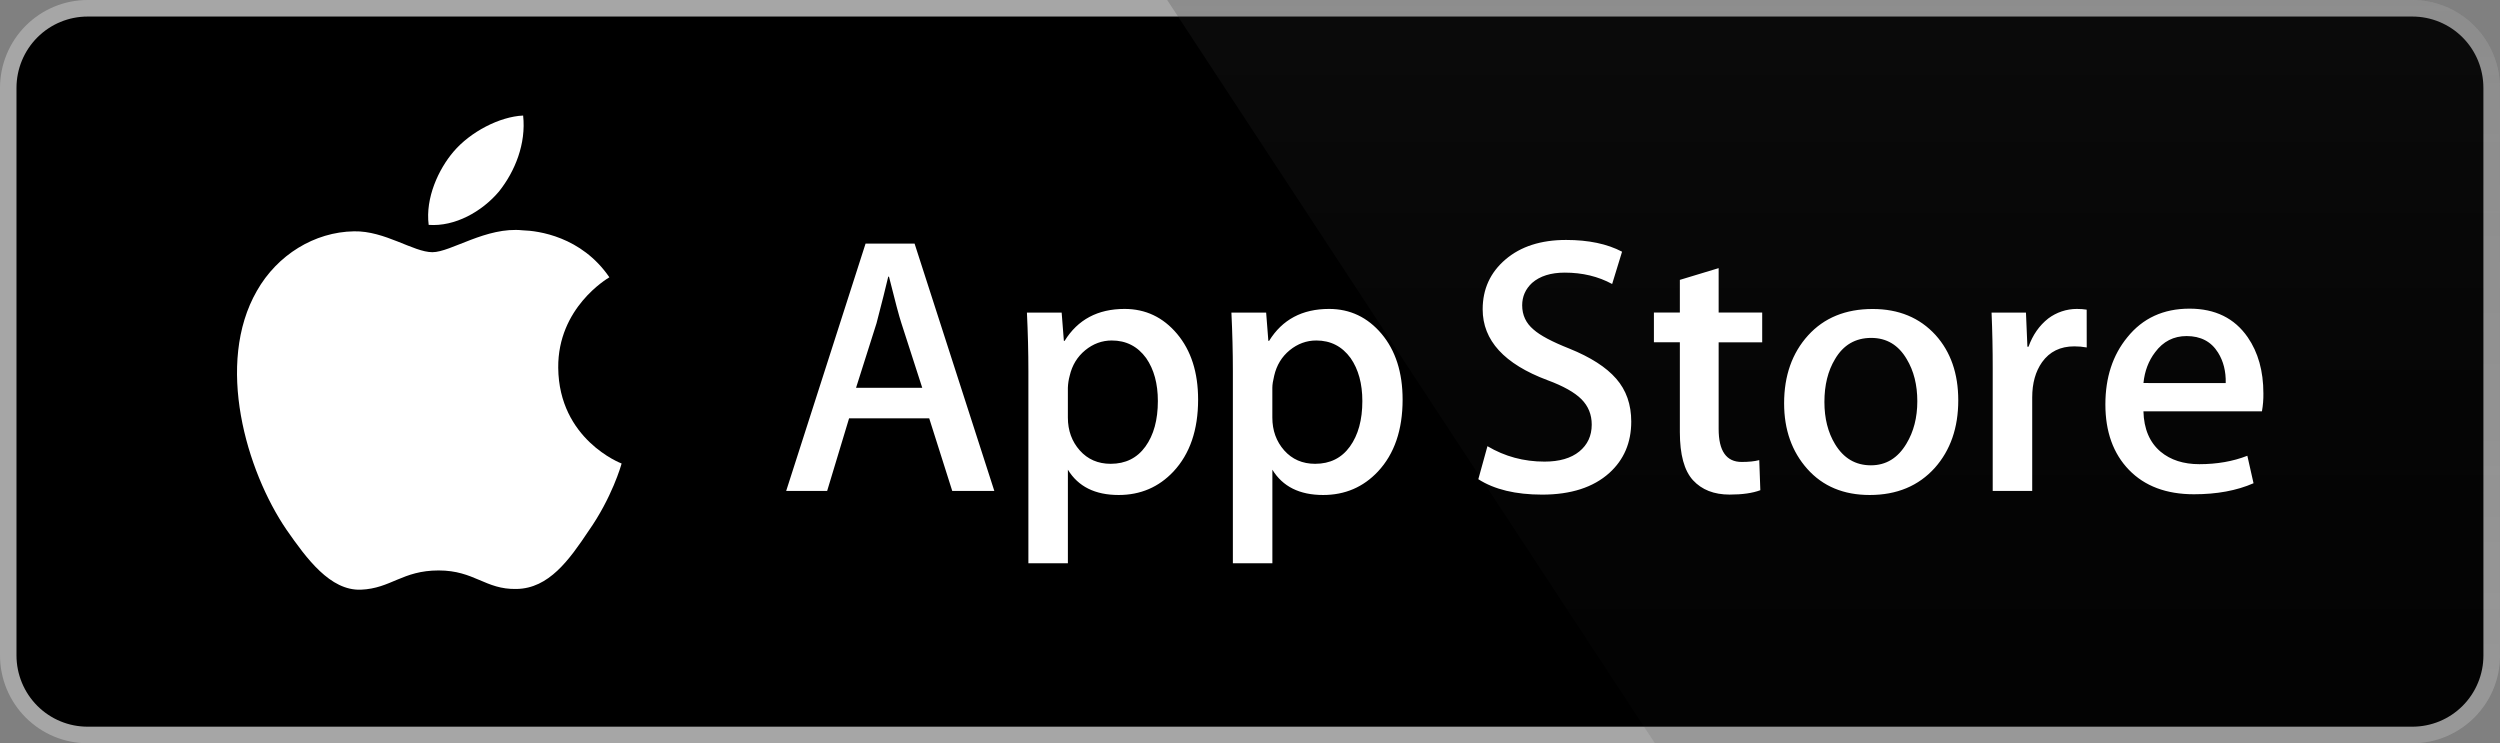
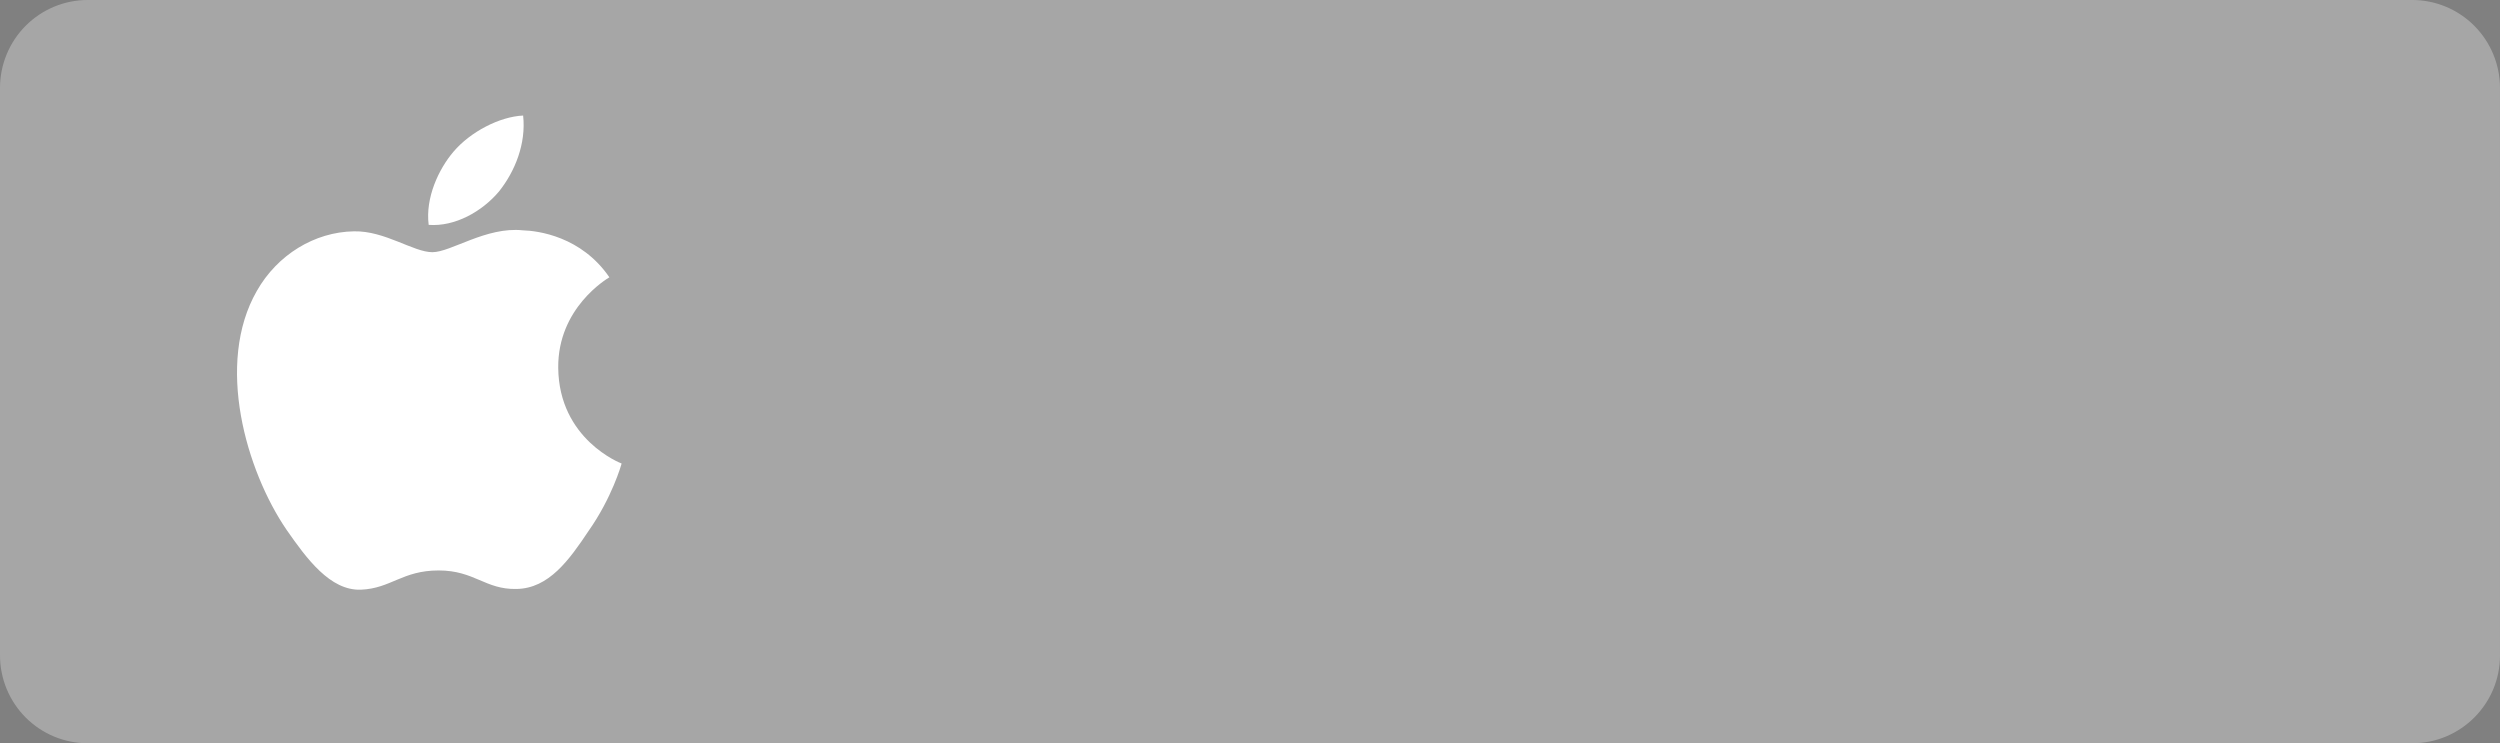
<svg xmlns="http://www.w3.org/2000/svg" width="296" height="88" viewBox="0 0 296 88" fill="none">
  <rect x="0" y="0" width="296" height="88" fill="#808080" stroke="none" />
  <path d="M294.037 77.611C294.037 78.719 293.819 79.815 293.396 80.838C292.973 81.862 292.354 82.791 291.573 83.574C290.791 84.357 289.864 84.977 288.844 85.4C287.823 85.823 286.73 86.04 285.626 86.039H10.374C8.143 86.042 6.003 85.155 4.424 83.575C2.844 81.994 1.955 79.849 1.952 77.611V10.398C1.955 8.159 2.844 6.013 4.423 4.43C6.002 2.848 8.142 1.959 10.374 1.959H285.623C286.728 1.959 287.822 2.177 288.843 2.601C289.863 3.025 290.791 3.647 291.572 4.431C292.353 5.214 292.972 6.145 293.395 7.168C293.817 8.192 294.035 9.29 294.034 10.398L294.037 77.611Z" fill="white" />
  <path d="M285.626 88H10.374C7.626 87.999 4.99 86.905 3.045 84.957C1.1 83.01 0.005 80.368 0 77.611L0 10.4C0.004 7.642 1.099 4.998 3.043 3.048C4.988 1.099 7.625 0.002 10.374 0L285.623 0C288.373 0.003 291.008 1.1 292.953 3.05C294.898 4.999 295.993 7.642 295.998 10.4V77.611C296.002 83.341 291.34 88 285.626 88Z" fill="#A6A6A6" />
-   <path d="M294.037 77.611C294.037 78.719 293.819 79.815 293.396 80.838C292.973 81.862 292.354 82.791 291.573 83.574C290.791 84.357 289.864 84.977 288.844 85.4C287.823 85.823 286.73 86.04 285.626 86.039H10.374C8.143 86.042 6.003 85.155 4.424 83.575C2.844 81.994 1.955 79.849 1.952 77.611V10.398C1.955 8.159 2.844 6.013 4.423 4.43C6.002 2.848 8.142 1.959 10.374 1.959H285.623C286.728 1.959 287.822 2.177 288.843 2.601C289.863 3.025 290.791 3.647 291.572 4.431C292.353 5.214 292.972 6.145 293.395 7.168C293.817 8.192 294.035 9.29 294.034 10.398L294.037 77.611Z" fill="black" />
  <path d="M66.094 43.537C66.031 36.444 71.884 32.994 72.151 32.833C68.836 27.985 63.699 27.323 61.893 27.27C57.578 26.814 53.392 29.86 51.194 29.86C48.952 29.86 45.567 27.314 41.919 27.389C37.224 27.461 32.832 30.188 30.423 34.422C25.452 43.055 29.16 55.741 33.922 62.719C36.305 66.139 39.089 69.953 42.733 69.819C46.297 69.673 47.629 67.541 51.931 67.541C56.194 67.541 57.444 69.819 61.16 69.733C64.986 69.673 67.395 66.3 69.694 62.852C72.447 58.937 73.553 55.077 73.597 54.879C73.509 54.848 66.169 52.035 66.094 43.537ZM59.074 22.679C60.991 20.274 62.303 17.002 61.939 13.681C59.164 13.804 55.694 15.607 53.695 17.959C51.927 20.032 50.347 23.43 50.755 26.625C53.873 26.858 57.073 25.047 59.074 22.679Z" fill="white" />
-   <path d="M285.626 0H138.193L195.94 88H285.626C288.374 87.998 291.01 86.902 292.955 84.953C294.9 83.004 295.995 80.362 296 77.604V10.4C295.995 7.642 294.901 4.998 292.956 3.049C291.011 1.099 288.375 0.003 285.626 0Z" fill="url(#paint0_linear_569_28)" />
-   <path d="M117.729 58.13H112.747L110.018 49.528H100.532L97.933 58.13H93.082L102.482 28.844H108.287L117.729 58.13ZM109.195 45.919L106.727 38.271C106.466 37.49 105.975 35.651 105.255 32.755H105.168C104.878 34 104.415 35.84 103.781 38.271L101.355 45.919H109.195ZM141.856 47.312C141.856 50.903 140.884 53.742 138.939 55.826C137.197 57.681 135.031 58.607 132.449 58.607C129.661 58.607 127.656 57.61 126.438 55.612V66.692H121.761V43.953C121.761 41.698 121.702 39.385 121.588 37.013H125.701L125.962 40.36H126.05C127.61 37.838 129.977 36.577 133.154 36.577C135.637 36.577 137.71 37.561 139.369 39.53C141.025 41.504 141.856 44.096 141.856 47.312ZM137.091 47.483C137.091 45.428 136.631 43.733 135.705 42.398C134.694 41.009 133.336 40.314 131.633 40.314C130.479 40.314 129.431 40.701 128.494 41.465C127.555 42.235 126.941 43.24 126.653 44.486C126.525 44.952 126.452 45.431 126.436 45.914V49.437C126.436 50.971 126.906 52.267 127.845 53.328C128.784 54.384 130.003 54.915 131.504 54.915C133.265 54.915 134.637 54.23 135.617 52.872C136.6 51.51 137.091 49.715 137.091 47.483ZM166.069 47.312C166.069 50.903 165.097 53.742 163.151 55.826C161.407 57.681 159.244 58.607 156.66 58.607C153.872 58.607 151.867 57.61 150.649 55.612V66.692H145.972V43.953C145.972 41.698 145.913 39.385 145.799 37.013H149.912L150.173 40.36H150.261C151.818 37.838 154.185 36.577 157.364 36.577C159.845 36.577 161.918 37.561 163.581 39.53C165.235 41.504 166.069 44.096 166.069 47.312ZM161.302 47.483C161.302 45.428 160.839 43.733 159.913 42.398C158.902 41.009 157.548 40.314 155.846 40.314C154.692 40.314 153.643 40.701 152.702 41.465C151.763 42.235 151.151 43.24 150.864 44.486C150.721 45.067 150.645 45.54 150.645 45.914V49.437C150.645 50.971 151.116 52.267 152.051 53.328C152.99 54.382 154.209 54.915 155.714 54.915C157.478 54.915 158.849 54.23 159.828 52.872C160.811 51.51 161.302 49.715 161.302 47.483ZM193.14 49.915C193.14 52.408 192.272 54.435 190.545 55.999C188.645 57.707 185.993 58.563 182.593 58.563C179.451 58.563 176.933 57.956 175.033 56.739L176.114 52.828C178.166 54.048 180.419 54.655 182.871 54.655C184.635 54.655 186.006 54.254 186.985 53.46C187.965 52.663 188.461 51.598 188.461 50.269C188.461 49.079 188.051 48.082 187.246 47.27C186.436 46.46 185.098 45.705 183.218 45.012C178.106 43.1 175.548 40.303 175.548 36.623C175.548 34.22 176.452 32.253 178.255 30.715C180.059 29.178 182.45 28.41 185.425 28.41C188.081 28.41 190.295 28.875 192.052 29.801L190.879 33.626C189.224 32.728 187.357 32.279 185.269 32.279C183.619 32.279 182.325 32.686 181.399 33.496C180.62 34.22 180.226 35.103 180.226 36.15C180.226 37.305 180.675 38.265 181.57 39.017C182.347 39.711 183.764 40.465 185.813 41.275C188.327 42.292 190.174 43.476 191.357 44.836C192.548 46.196 193.14 47.892 193.14 49.915ZM208.644 40.534H203.488V50.786C203.488 53.394 204.397 54.695 206.217 54.695C207.053 54.695 207.746 54.624 208.295 54.477L208.424 58.039C207.503 58.385 206.29 58.559 204.787 58.559C202.94 58.559 201.496 57.993 200.454 56.862C199.417 55.731 198.895 53.836 198.895 51.169V40.525H195.823V37.004H198.895V33.137L203.488 31.747V37.004H208.644V40.534ZM231.858 47.397C231.858 50.643 230.933 53.308 229.085 55.392C227.153 57.538 224.582 58.607 221.376 58.607C218.283 58.607 215.824 57.58 213.99 55.526C212.156 53.469 211.239 50.877 211.239 47.749C211.239 44.477 212.187 41.797 214.076 39.713C215.969 37.627 218.518 36.584 221.723 36.584C224.812 36.584 227.293 37.614 229.171 39.669C230.965 41.663 231.858 44.237 231.858 47.397ZM227.01 47.505C227.01 45.571 226.593 43.912 225.757 42.523C224.777 40.846 223.373 40.008 221.554 40.008C219.681 40.008 218.244 40.846 217.265 42.523C216.427 43.912 216.01 45.599 216.01 47.593C216.01 49.53 216.427 51.193 217.265 52.578C218.277 54.254 219.687 55.093 221.515 55.093C223.303 55.093 224.704 54.237 225.718 52.536C226.578 51.114 227.01 49.444 227.01 47.505ZM247.068 41.139C246.581 41.051 246.088 41.007 245.594 41.009C243.948 41.009 242.676 41.63 241.781 42.88C241.004 43.98 240.614 45.371 240.614 47.05V58.13H235.937V43.663C235.941 41.446 235.895 39.23 235.801 37.015H239.874L240.045 41.055H240.175C240.671 39.667 241.447 38.547 242.513 37.708C243.489 36.975 244.675 36.579 245.894 36.577C246.326 36.577 246.717 36.608 247.063 36.663L247.068 41.139ZM267.985 46.572C267.997 47.285 267.94 47.998 267.814 48.7H253.783C253.836 50.786 254.516 52.384 255.819 53.484C257.001 54.466 258.53 54.959 260.408 54.959C262.486 54.959 264.381 54.629 266.086 53.962L266.818 57.216C264.826 58.088 262.475 58.521 259.761 58.521C256.497 58.521 253.934 57.557 252.07 55.634C250.209 53.709 249.277 51.121 249.277 47.879C249.277 44.697 250.143 42.045 251.879 39.931C253.695 37.673 256.15 36.544 259.239 36.544C262.273 36.544 264.57 37.673 266.13 39.931C267.365 41.72 267.985 43.938 267.985 46.572ZM263.525 45.355C263.558 43.962 263.251 42.763 262.617 41.748C261.808 40.441 260.562 39.79 258.892 39.79C257.363 39.79 256.117 40.426 255.169 41.702C254.391 42.717 253.928 43.936 253.785 45.351L263.525 45.355Z" fill="white" />
  <defs>
    <linearGradient id="paint0_linear_569_28" x1="217.094" y1="88.234" x2="217.094" y2="-229.137" gradientUnits="userSpaceOnUse">
      <stop stop-color="#1A1A1A" stop-opacity="0.1" />
      <stop offset="0.123" stop-color="#212121" stop-opacity="0.151" />
      <stop offset="0.308" stop-color="#353535" stop-opacity="0.227" />
      <stop offset="0.532" stop-color="#575757" stop-opacity="0.318" />
      <stop offset="0.783" stop-color="#858585" stop-opacity="0.421" />
      <stop offset="1" stop-color="#B3B3B3" stop-opacity="0.51" />
    </linearGradient>
  </defs>
</svg>